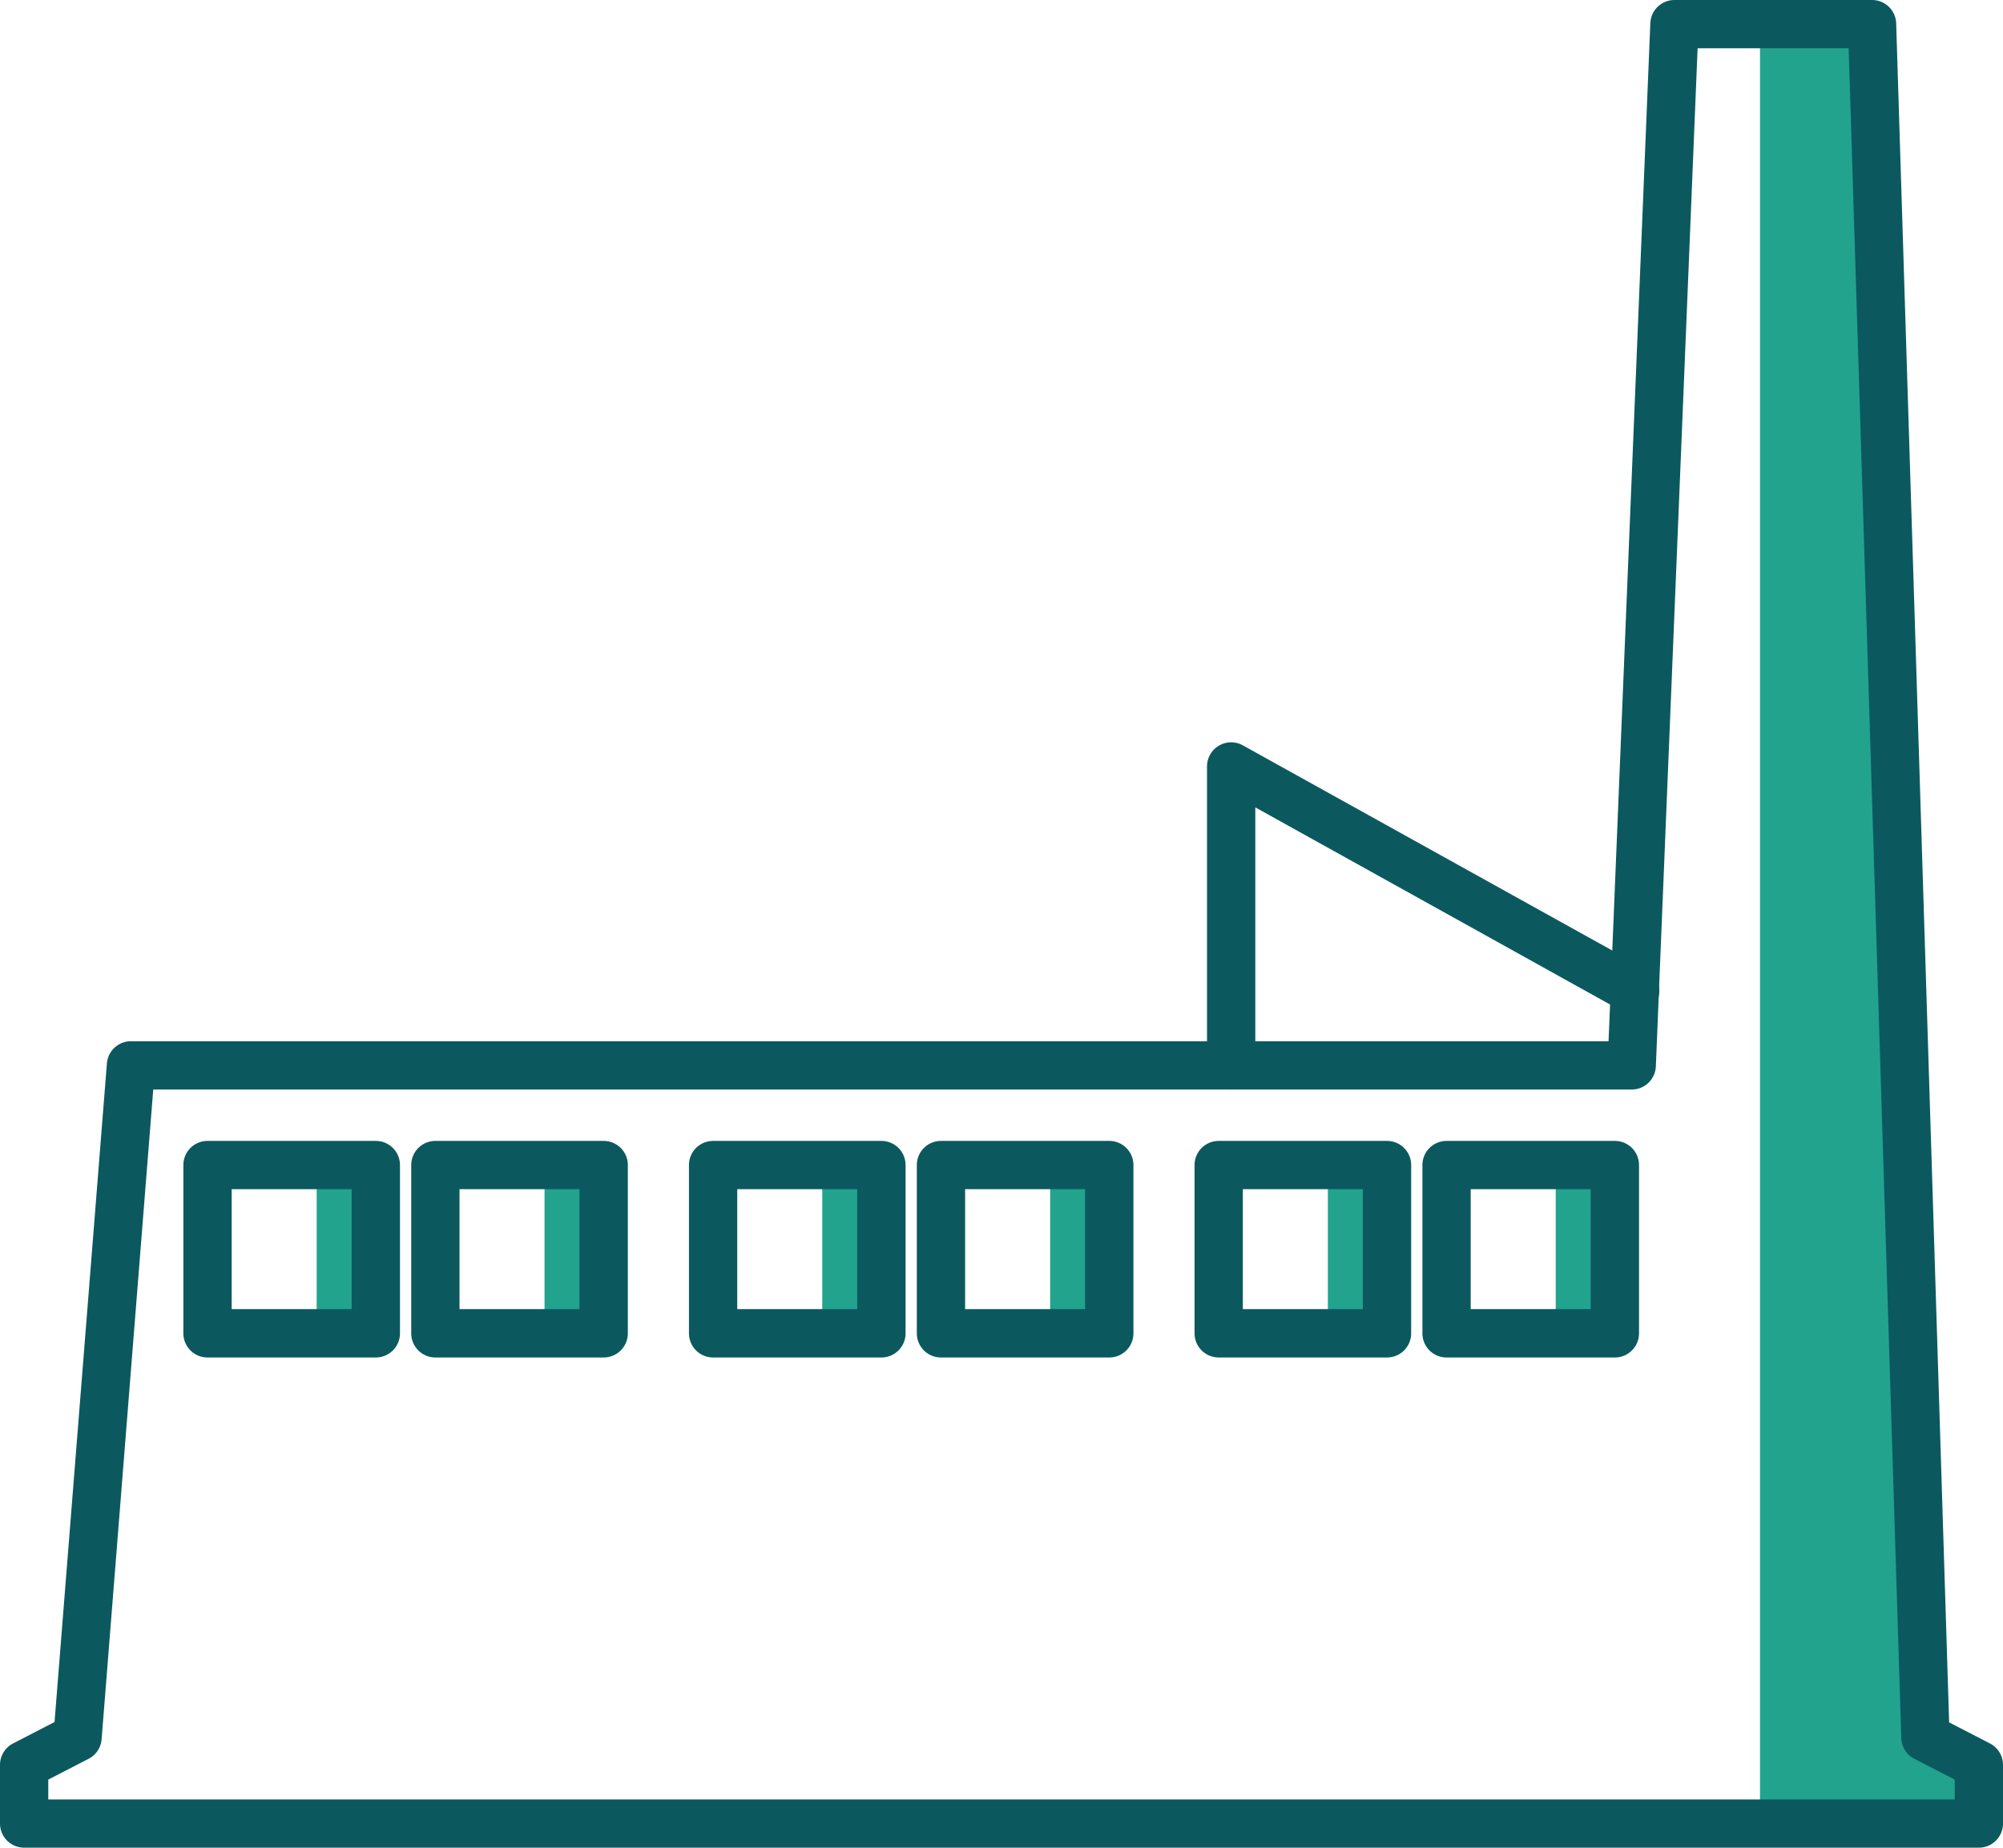
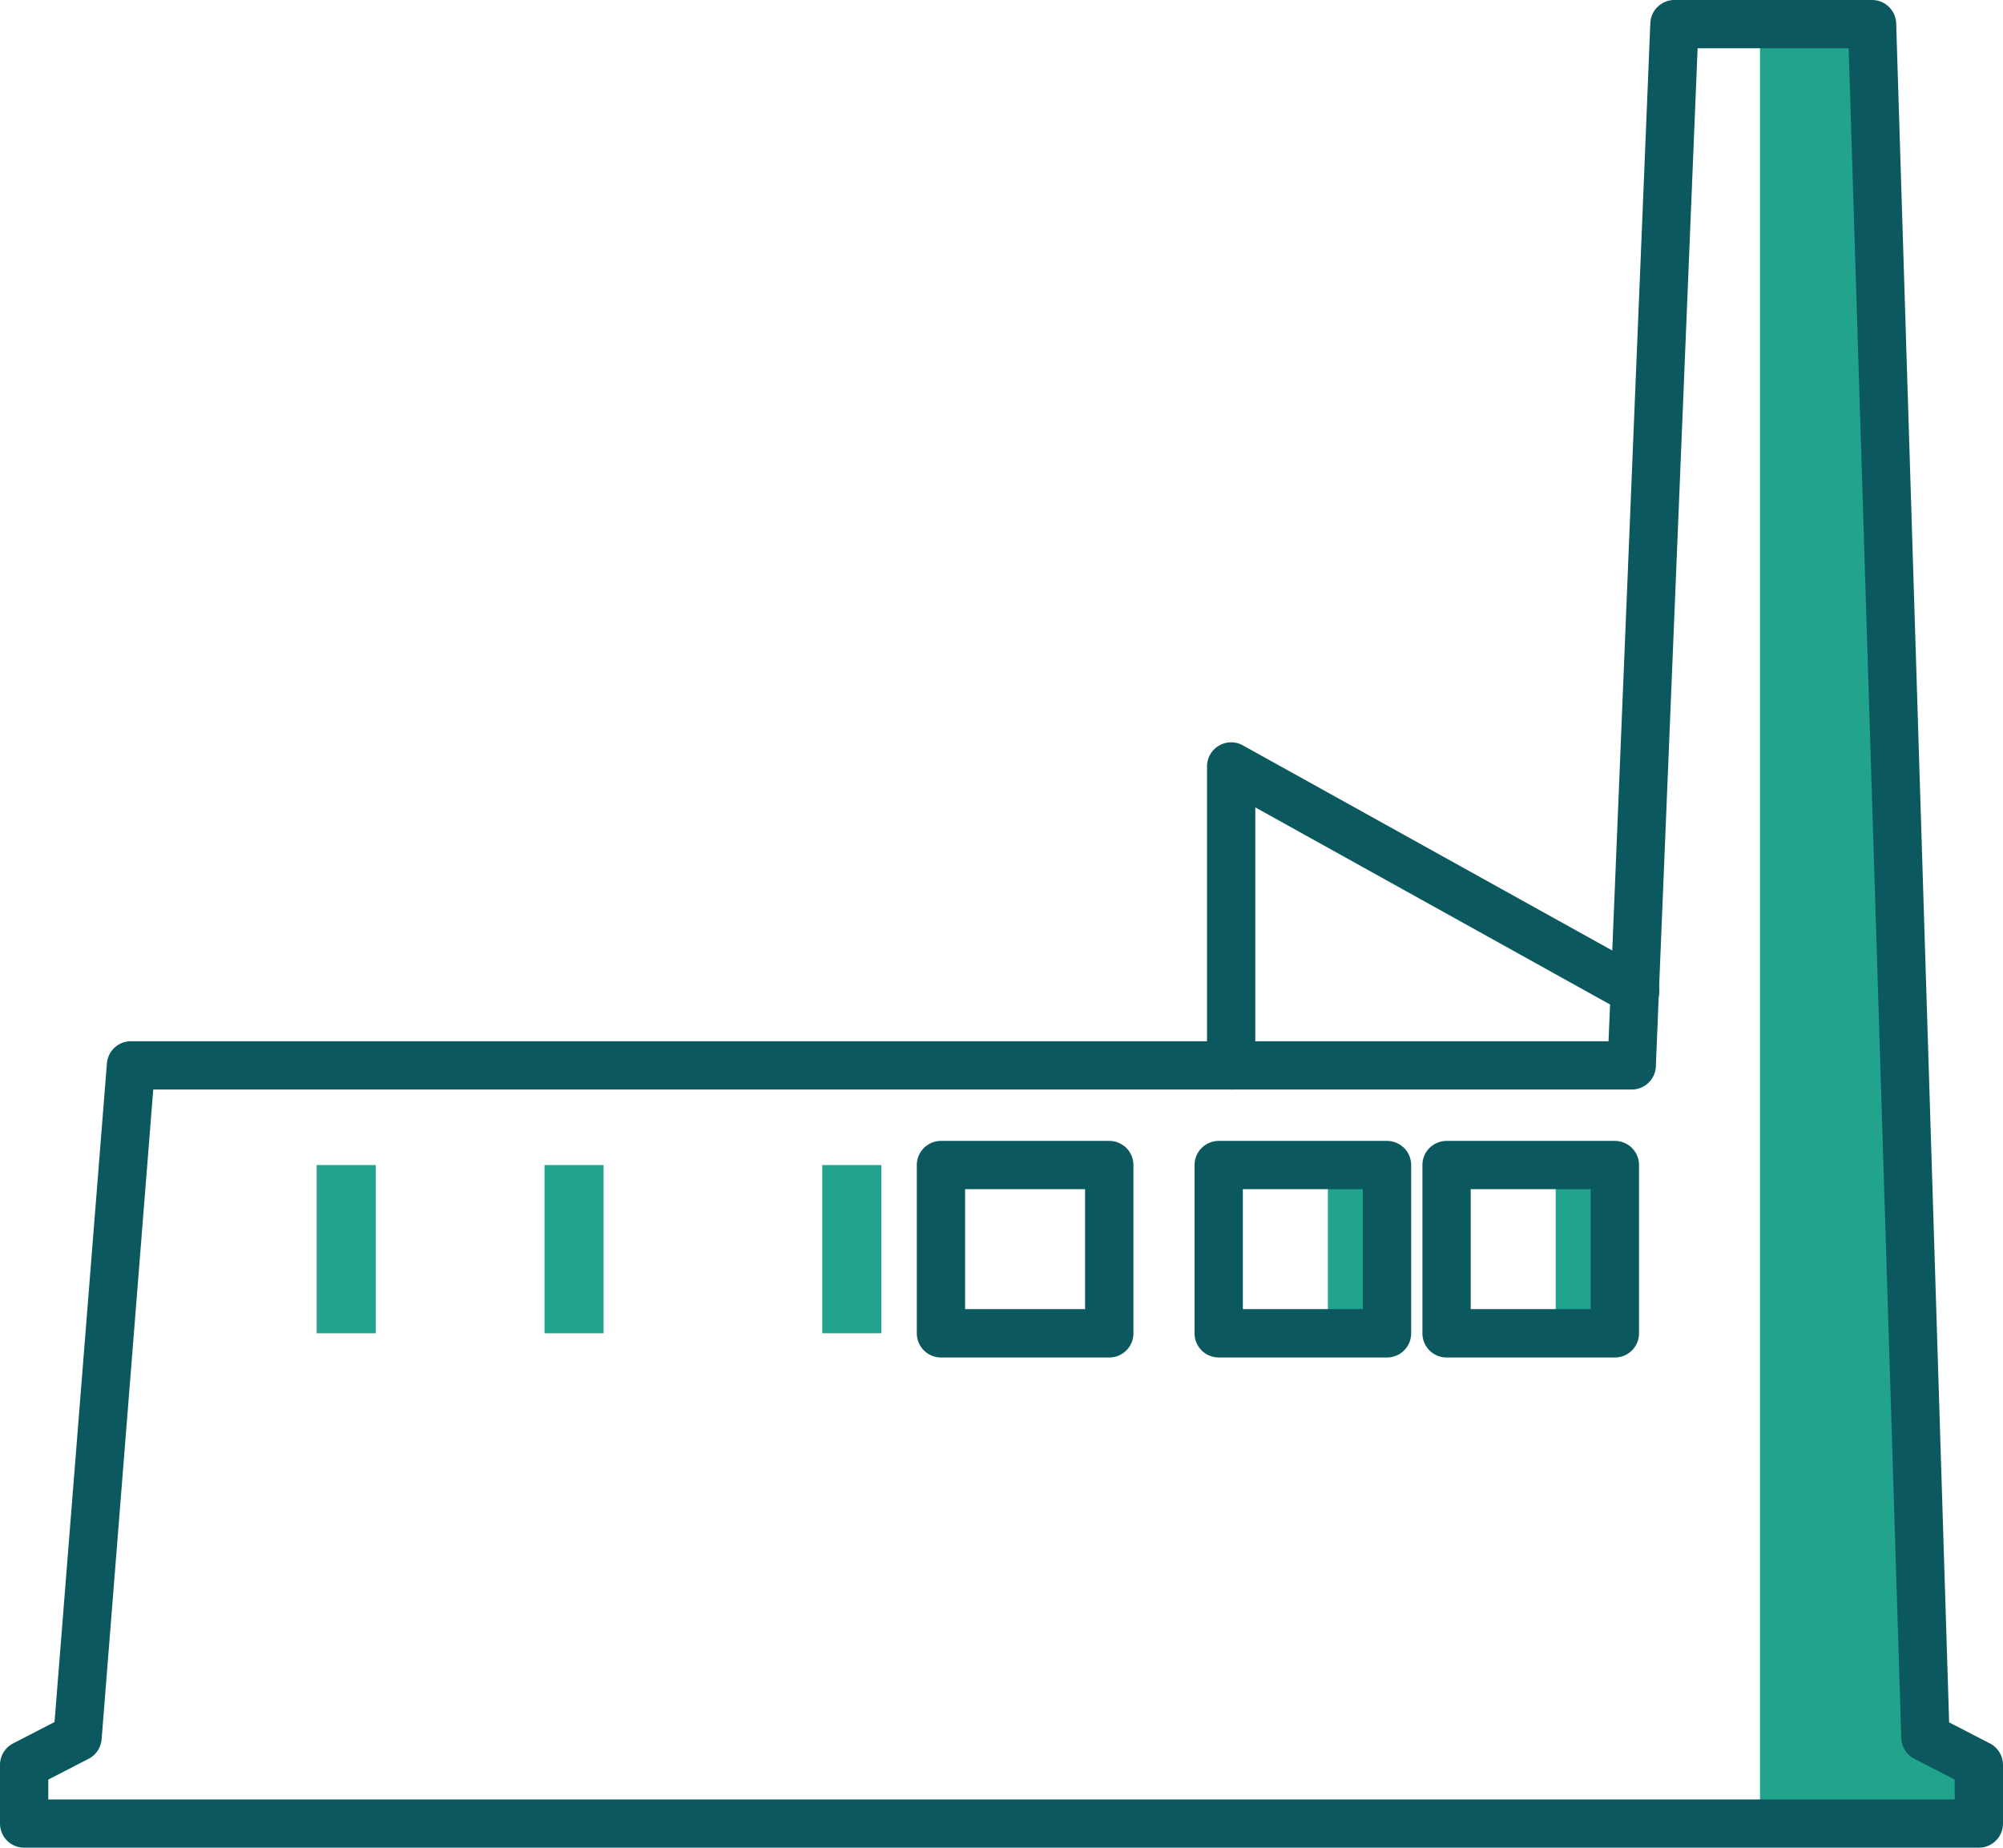
<svg xmlns="http://www.w3.org/2000/svg" width="79.729" height="73.565" viewBox="0 0 79.729 73.565">
  <defs>
    <clipPath id="clip-path">
      <rect id="Rectangle_1166" data-name="Rectangle 1166" width="79.729" height="73.565" fill="none" />
    </clipPath>
  </defs>
  <g id="Group_7798" data-name="Group 7798" transform="translate(0 0)">
    <path id="Path_7671" data-name="Path 7671" d="M54.671.75V72.732H63.1v-2.35l-2.136-1.1L58.83.75Z" transform="translate(15.386 0.212)" fill="#22a38e" />
    <g id="Group_7779" data-name="Group 7779" transform="translate(0 0)">
      <g id="Group_7778" data-name="Group 7778" clip-path="url(#clip-path)">
        <path id="Path_7672" data-name="Path 7672" d="M66.651,0h7.865a.961.961,0,0,1,.961.931l2.108,67.642,1.624.838a.961.961,0,0,1,.52.854V72.6a.961.961,0,0,1-.961.961H.961A.961.961,0,0,1,0,72.6V70.265a.961.961,0,0,1,.52-.854l1.651-.852,2.084-26.22a.961.961,0,0,1,.958-.885H64.028L65.691.922A.961.961,0,0,1,66.651,0Zm6.934,1.922H67.573L65.911,42.455a.961.961,0,0,1-.96.922H6.1L4.045,69.244a.961.961,0,0,1-.517.778l-1.606.828v.792H77.807V70.85L76.2,70.022a.961.961,0,0,1-.52-.824Z" transform="translate(0 0)" fill="#0b595f" />
      </g>
    </g>
    <path id="Path_7673" data-name="Path 7673" d="M38.454,36.886a.961.961,0,0,1-.961-.961v-11.9a.961.961,0,0,1,1.428-.84l16.067,8.925a.961.961,0,1,1-.933,1.68L39.415,25.654V35.925A.961.961,0,0,1,38.454,36.886Z" transform="translate(10.552 6.49)" fill="#0b595f" />
    <rect id="Rectangle_1167" data-name="Rectangle 1167" width="2.351" height="6.697" transform="translate(61.925 46.384)" fill="#22a38e" />
    <rect id="Rectangle_1168" data-name="Rectangle 1168" width="2.351" height="6.697" transform="translate(52.855 46.384)" fill="#22a38e" />
-     <rect id="Rectangle_1169" data-name="Rectangle 1169" width="2.351" height="6.697" transform="translate(41.8 46.384)" fill="#22a38e" />
    <rect id="Rectangle_1170" data-name="Rectangle 1170" width="2.351" height="6.697" transform="translate(32.73 46.384)" fill="#22a38e" />
    <rect id="Rectangle_1171" data-name="Rectangle 1171" width="2.351" height="6.697" transform="translate(21.675 46.384)" fill="#22a38e" />
    <rect id="Rectangle_1172" data-name="Rectangle 1172" width="2.351" height="6.697" transform="translate(12.605 46.384)" fill="#22a38e" />
-     <path id="Rectangle_1173" data-name="Rectangle 1173" d="M.211-.75h6.7a.961.961,0,0,1,.961.961v6.7a.961.961,0,0,1-.961.961H.211A.961.961,0,0,1-.75,6.908V.211A.961.961,0,0,1,.211-.75ZM5.947,1.172H1.172V5.947H5.947Z" transform="translate(8.049 46.173)" fill="#0b595f" />
-     <path id="Rectangle_1174" data-name="Rectangle 1174" d="M.211-.75h6.7a.961.961,0,0,1,.961.961v6.7a.961.961,0,0,1-.961.961H.211A.961.961,0,0,1-.75,6.908V.211A.961.961,0,0,1,.211-.75ZM5.947,1.172H1.172V5.947H5.947Z" transform="translate(17.119 46.173)" fill="#0b595f" />
-     <path id="Rectangle_1175" data-name="Rectangle 1175" d="M.211-.75h6.7a.961.961,0,0,1,.961.961v6.7a.961.961,0,0,1-.961.961H.211A.961.961,0,0,1-.75,6.908V.211A.961.961,0,0,1,.211-.75ZM5.947,1.172H1.172V5.947H5.947Z" transform="translate(28.174 46.173)" fill="#0b595f" />
    <path id="Rectangle_1176" data-name="Rectangle 1176" d="M.211-.75h6.7a.961.961,0,0,1,.961.961v6.7a.961.961,0,0,1-.961.961H.211A.961.961,0,0,1-.75,6.908V.211A.961.961,0,0,1,.211-.75ZM5.947,1.172H1.172V5.947H5.947Z" transform="translate(37.244 46.173)" fill="#0b595f" />
    <path id="Rectangle_1177" data-name="Rectangle 1177" d="M.211-.75h6.7a.961.961,0,0,1,.961.961v6.7a.961.961,0,0,1-.961.961H.211A.961.961,0,0,1-.75,6.908V.211A.961.961,0,0,1,.211-.75ZM5.947,1.172H1.172V5.947H5.947Z" transform="translate(48.299 46.173)" fill="#0b595f" />
    <path id="Rectangle_1178" data-name="Rectangle 1178" d="M.211-.75h6.7a.961.961,0,0,1,.961.961v6.7a.961.961,0,0,1-.961.961H.211A.961.961,0,0,1-.75,6.908V.211A.961.961,0,0,1,.211-.75ZM5.947,1.172H1.172V5.947H5.947Z" transform="translate(57.369 46.173)" fill="#0b595f" />
  </g>
</svg>